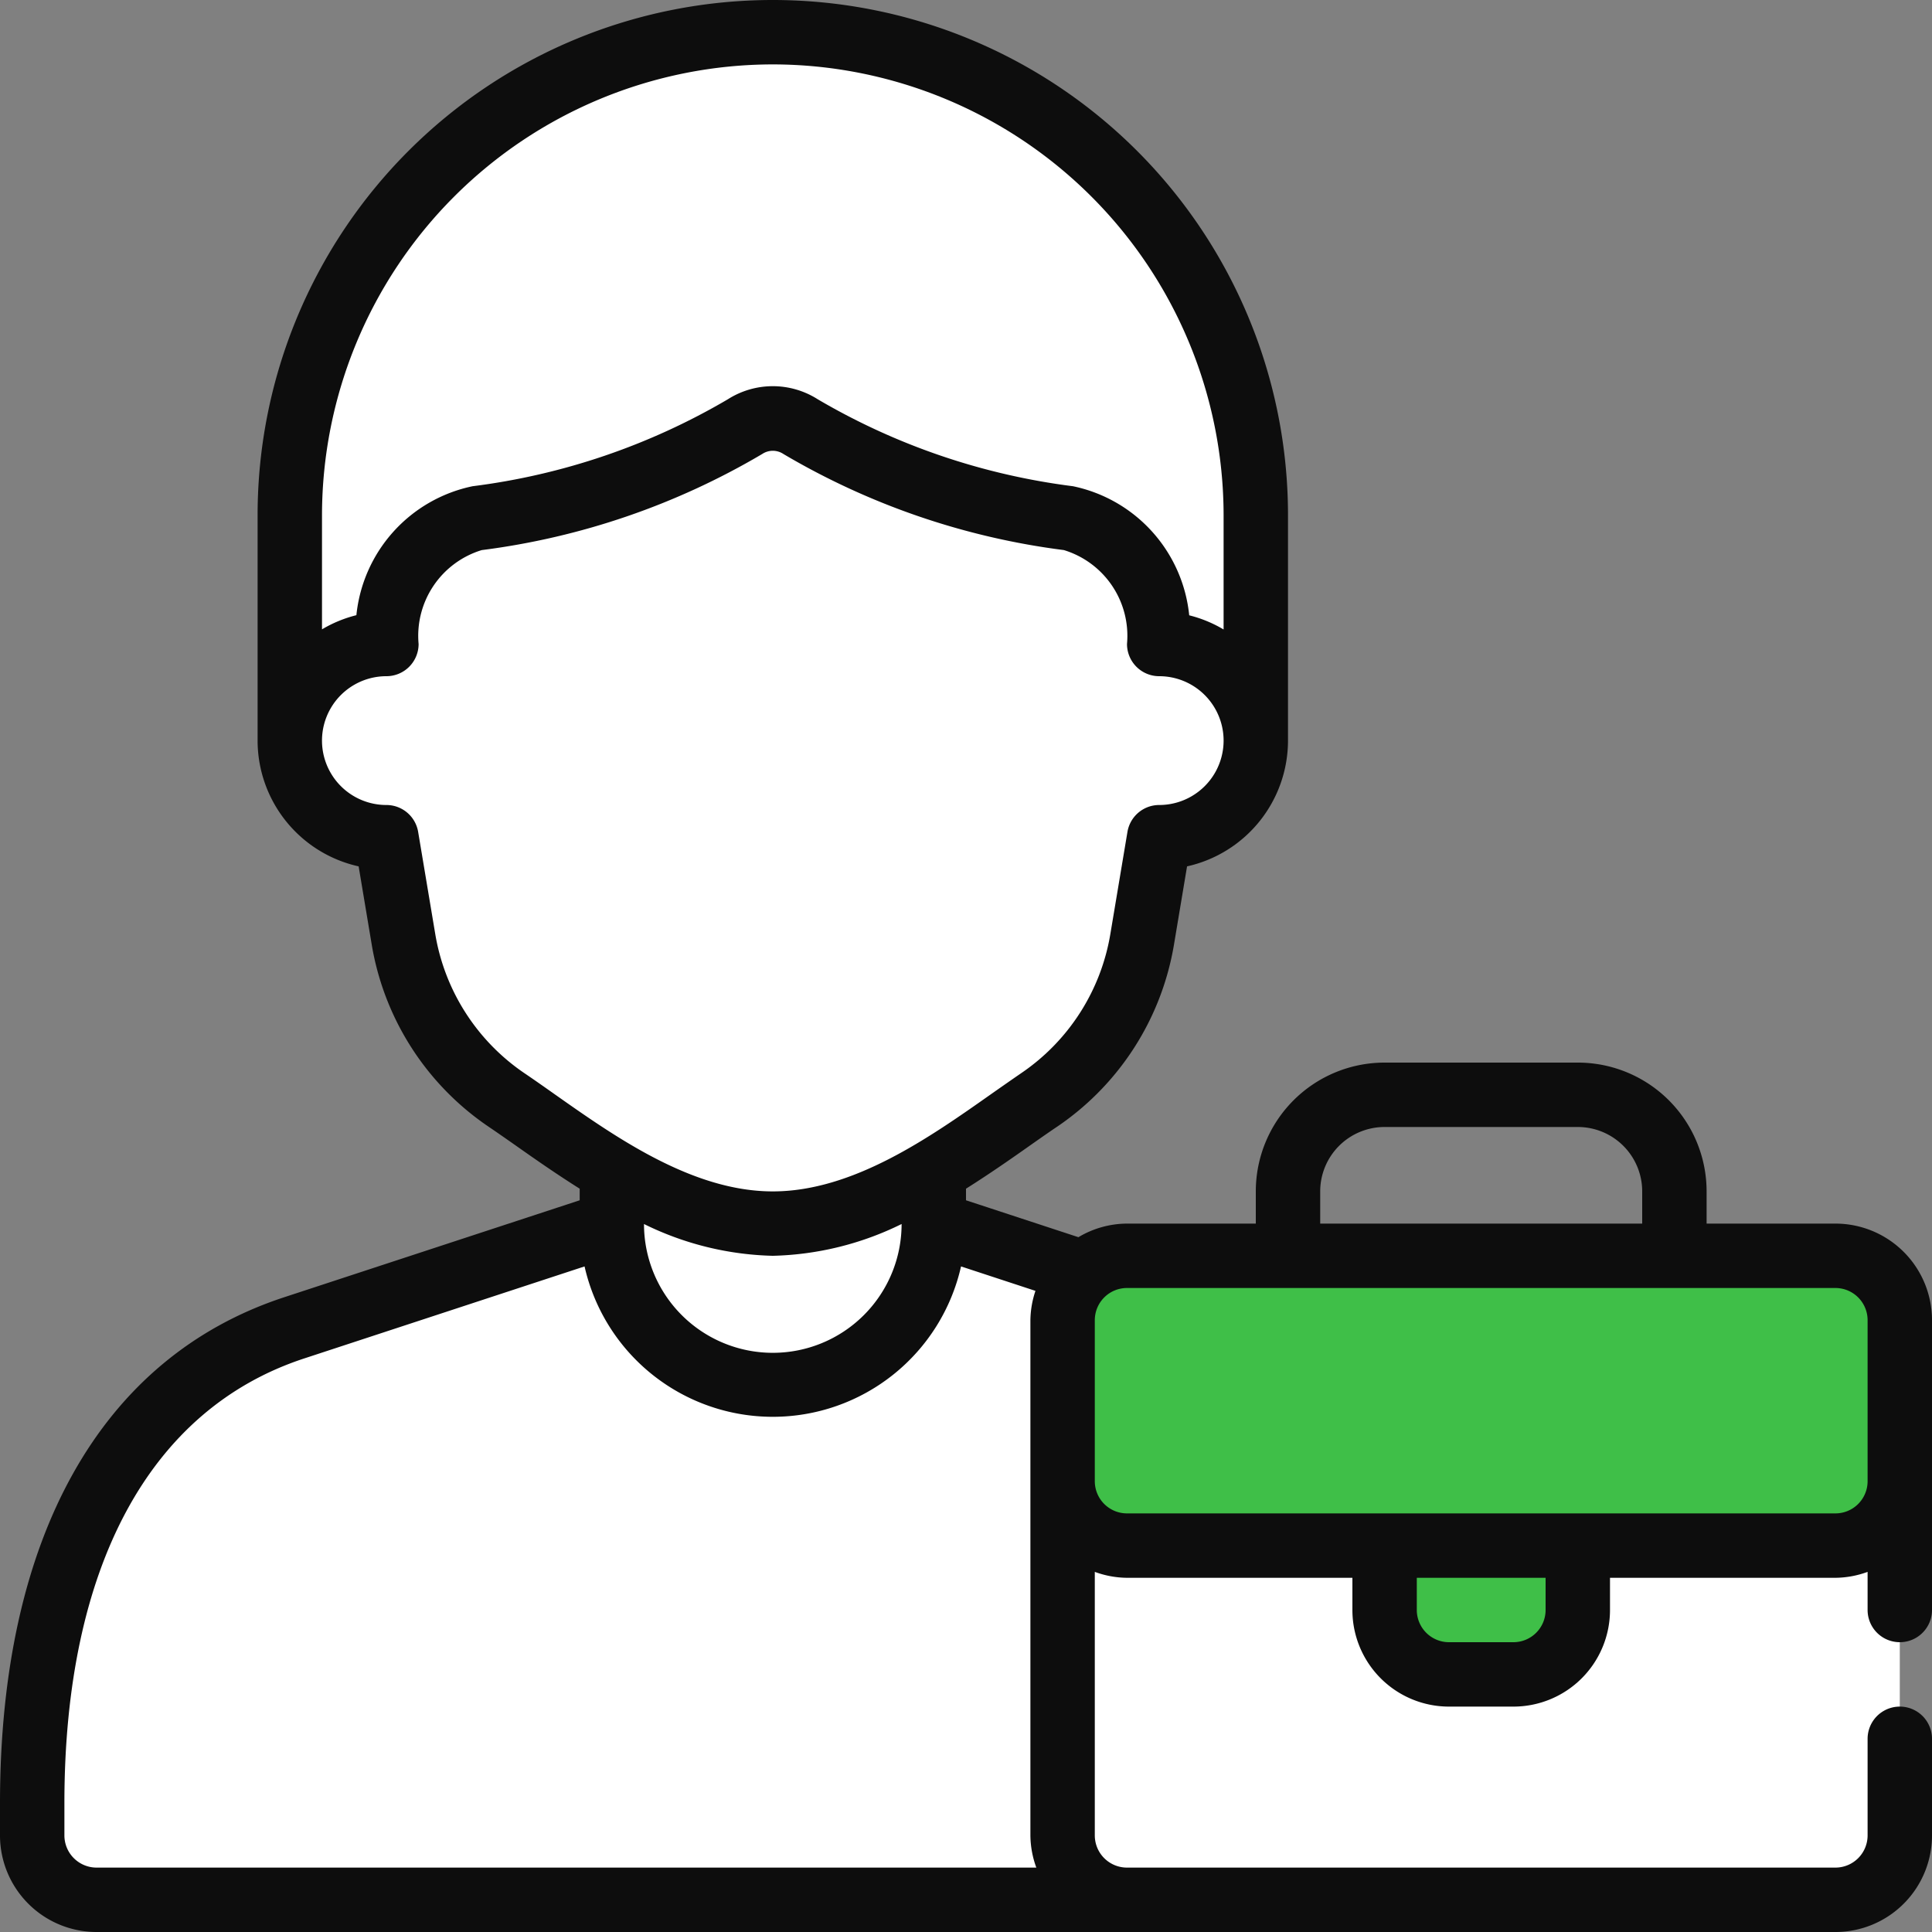
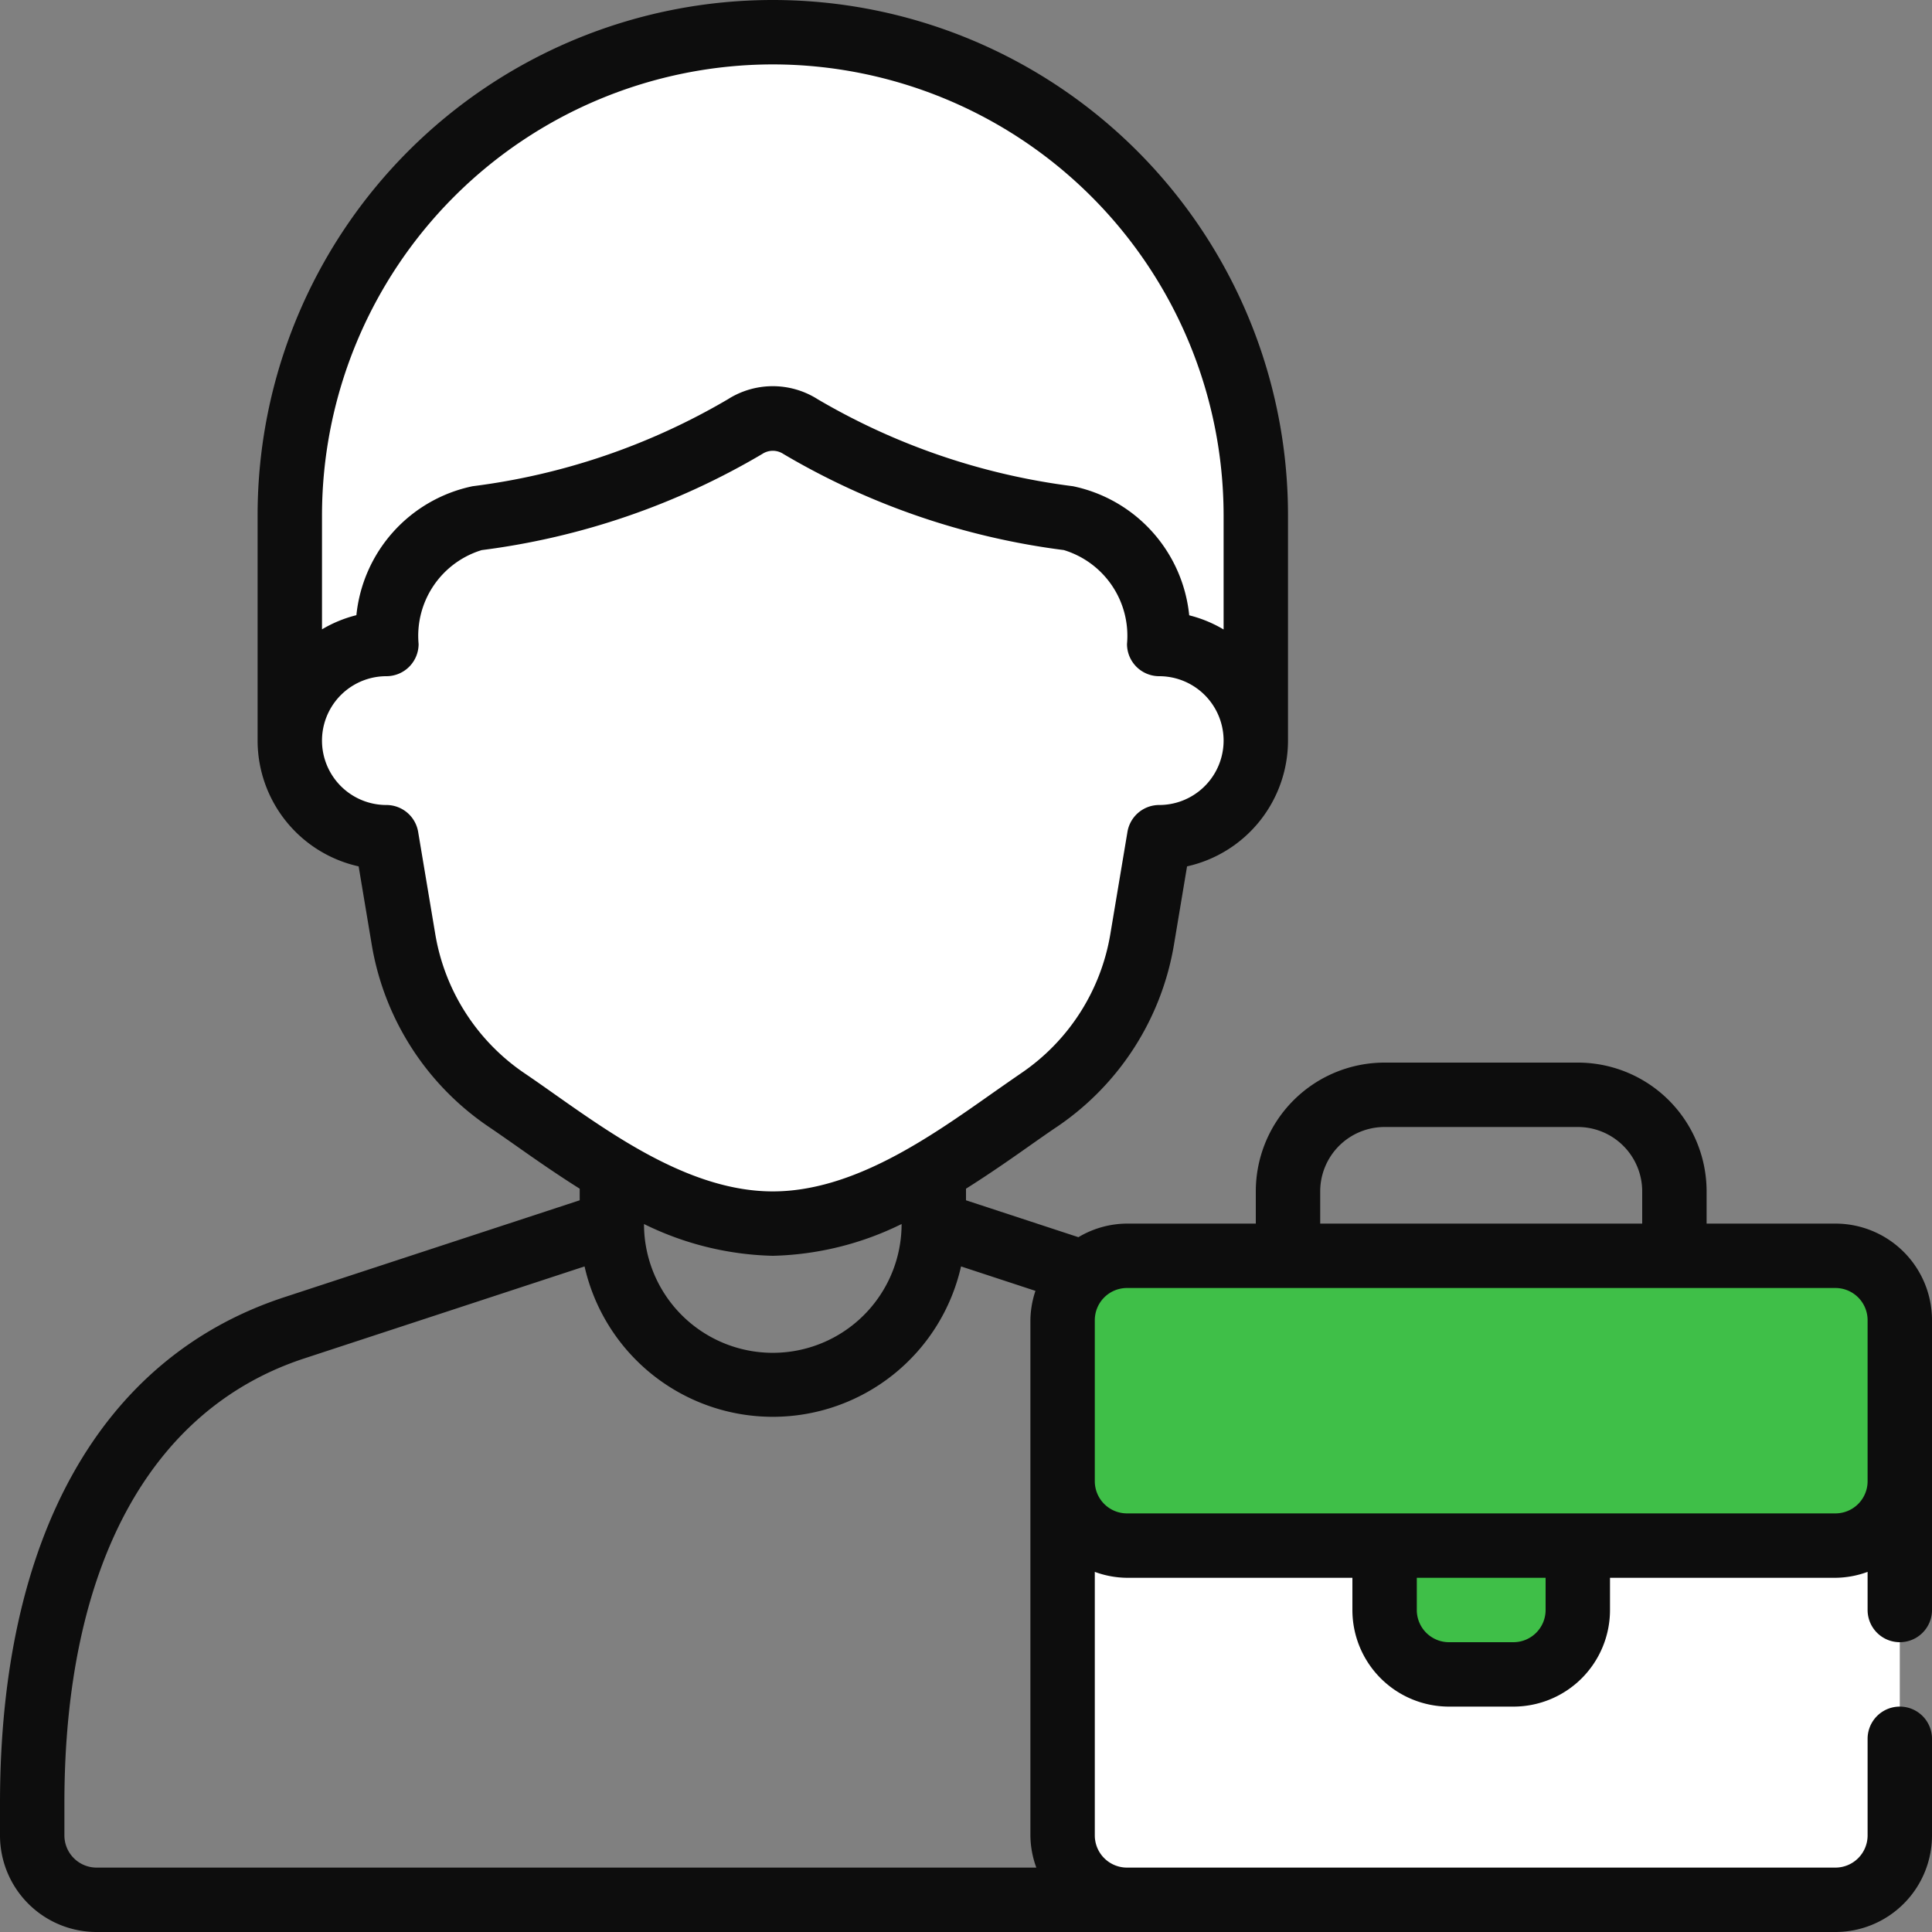
<svg xmlns="http://www.w3.org/2000/svg" version="1.1" width="512" height="512" x="0" y="0" viewBox="0 0 60 60" style="enable-background:new 0 0 512 512" xml:space="preserve" class="">
  <rect x="0" y="0" width="60" height="60" fill="#808080" stroke="none" />
  <g>
-     <path fill="#ffffff" d="M33.66 39.53 29 38H19l-9.87 3.24C3.99 42.93 1 48 1 56v1a2.006 2.006 0 0 0 2 2h32z" opacity="1" data-original="#4982c8" class="" />
-     <path fill="#ffffff" d="M29 36.36V38a5 5 0 0 1-10 0v-1.64z" opacity="1" data-original="#d7af98" class="" />
    <path fill="#ffffff" d="M39 23v-7A15 15 0 0 0 24 1 15 15 0 0 0 9 16v7zM59 46v11a2.006 2.006 0 0 1-2 2H35a2.006 2.006 0 0 1-2-2V46z" opacity="1" data-original="#435c60" class="" />
    <rect width="26" height="9" x="33" y="39" fill="#3fbf48" rx="2" opacity="1" data-original="#4a636b" class="" />
    <path fill="#3fbf48" d="M49 48v2a2 2 0 0 1-2 2h-2a2 2 0 0 1-2-2v-2z" opacity="1" data-original="#e1c84b" class="" />
    <path fill="#ffffff" d="M12 20a3 3 0 0 0 0 6l.53 3.17a7.5 7.5 0 0 0 3.2 4.986C17.755 35.526 20.727 38 24 38s6.245-2.474 8.275-3.844a7.5 7.5 0 0 0 3.2-4.986L36 26a3 3 0 0 0 0-6c0-1.985-1.206-3.676-2.819-3.906a21.739 21.739 0 0 1-8.318-2.84 1.592 1.592 0 0 0-1.726 0 21.739 21.739 0 0 1-8.318 2.84C13.206 16.324 12 18.015 12 20z" opacity="1" data-original="#e7c1a7" class="" />
    <path fill="#0d0d0d" d="M3 60h54a3 3 0 0 0 3-3v-3a1 1 0 0 0-2 0v3a1 1 0 0 1-1 1H35a1 1 0 0 1-1-1v-8.184A2.966 2.966 0 0 0 35 49h7v1a3 3 0 0 0 3 3h2a3 3 0 0 0 3-3v-1h7a2.966 2.966 0 0 0 1-.184V50a1 1 0 0 0 2 0v-9a3 3 0 0 0-3-3h-4v-1a4 4 0 0 0-4-4h-6a4 4 0 0 0-4 4v1h-4a2.97 2.97 0 0 0-1.509.422L30 37.276v-.36c.7-.441 1.353-.894 1.938-1.307.316-.222.616-.434.9-.624a8.531 8.531 0 0 0 3.621-5.65l.406-2.429A4.006 4.006 0 0 0 40 23v-7a16 16 0 0 0-32 0v7a4.006 4.006 0 0 0 3.138 3.906l.406 2.428a8.53 8.53 0 0 0 3.621 5.651c.281.19.581.4.9.624.585.413 1.238.866 1.938 1.307v.36L8.817 40.29C3.132 42.159 0 47.738 0 56v1a3 3 0 0 0 3 3zm45-10a1 1 0 0 1-1 1h-2a1 1 0 0 1-1-1v-1h4zm-7-13a2 2 0 0 1 2-2h6a2 2 0 0 1 2 2v1H41zm-7 4a1 1 0 0 1 1-1h22a1 1 0 0 1 1 1v5a1 1 0 0 1-1 1H35a1 1 0 0 1-1-1zM24 2a14.015 14.015 0 0 1 14 14v3.549a3.963 3.963 0 0 0-1.068-.44 4.561 4.561 0 0 0-3.611-4.009 20.782 20.782 0 0 1-7.925-2.7 2.6 2.6 0 0 0-2.792 0 20.767 20.767 0 0 1-7.926 2.7 4.561 4.561 0 0 0-3.61 4.005 3.963 3.963 0 0 0-1.068.44V16A14.015 14.015 0 0 1 24 2zm-7.716 31.327a6.518 6.518 0 0 1-2.767-4.322l-.531-3.17A1 1 0 0 0 12 25a2 2 0 0 1 0-4 1 1 0 0 0 1-1 2.783 2.783 0 0 1 1.96-2.916 22.772 22.772 0 0 0 8.71-2.984.594.594 0 0 1 .661 0 22.778 22.778 0 0 0 8.708 2.983A2.783 2.783 0 0 1 35 20a1 1 0 0 0 1 1 2 2 0 0 1 0 4 1 1 0 0 0-.986.835l-.531 3.171a6.518 6.518 0 0 1-2.767 4.321c-.291.2-.6.416-.931.648C28.873 35.322 26.494 37 24 37s-4.873-1.678-6.785-3.025c-.328-.232-.64-.451-.931-.648zM28 38.013a4 4 0 0 1-8 0A9.528 9.528 0 0 0 24 39a9.528 9.528 0 0 0 4-.987zM2 56c0-7.328 2.643-12.232 7.441-13.81l8.713-2.86a5.994 5.994 0 0 0 11.692 0l2.311.759A2.957 2.957 0 0 0 32 41v16a2.966 2.966 0 0 0 .184 1H3a1 1 0 0 1-1-1z" opacity="1" data-original="#373737" class="" />
  </g>
</svg>